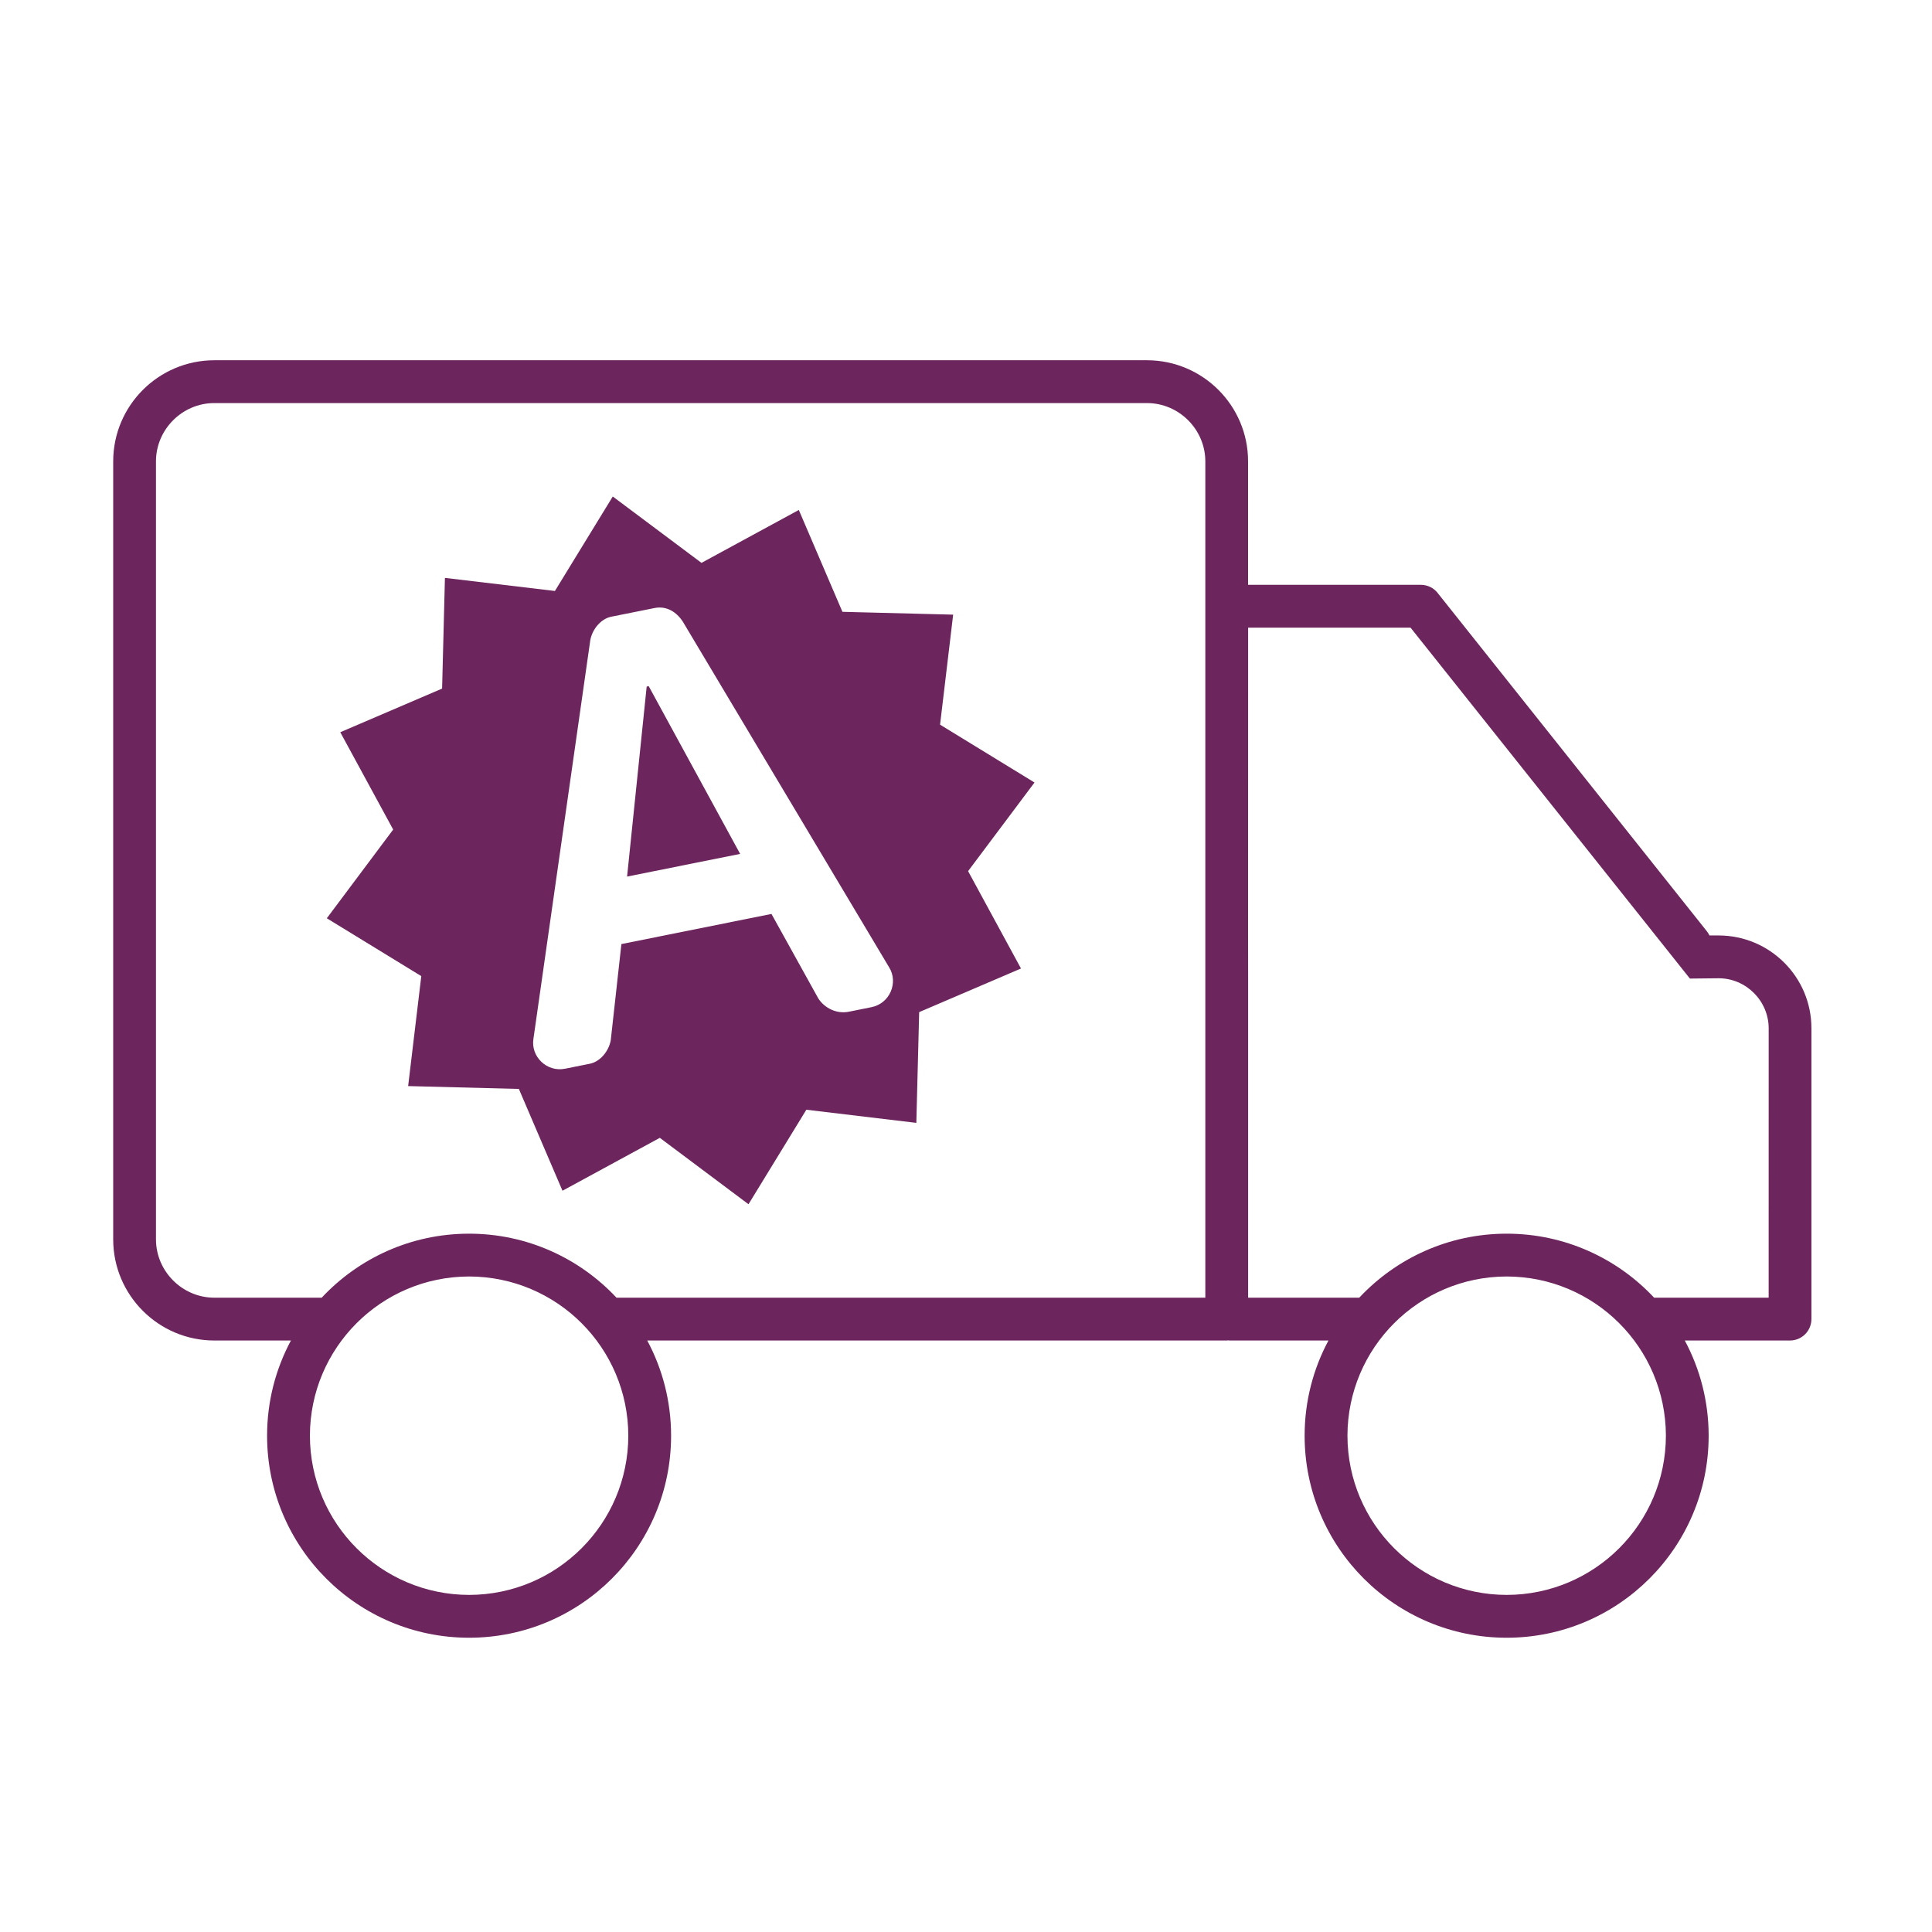
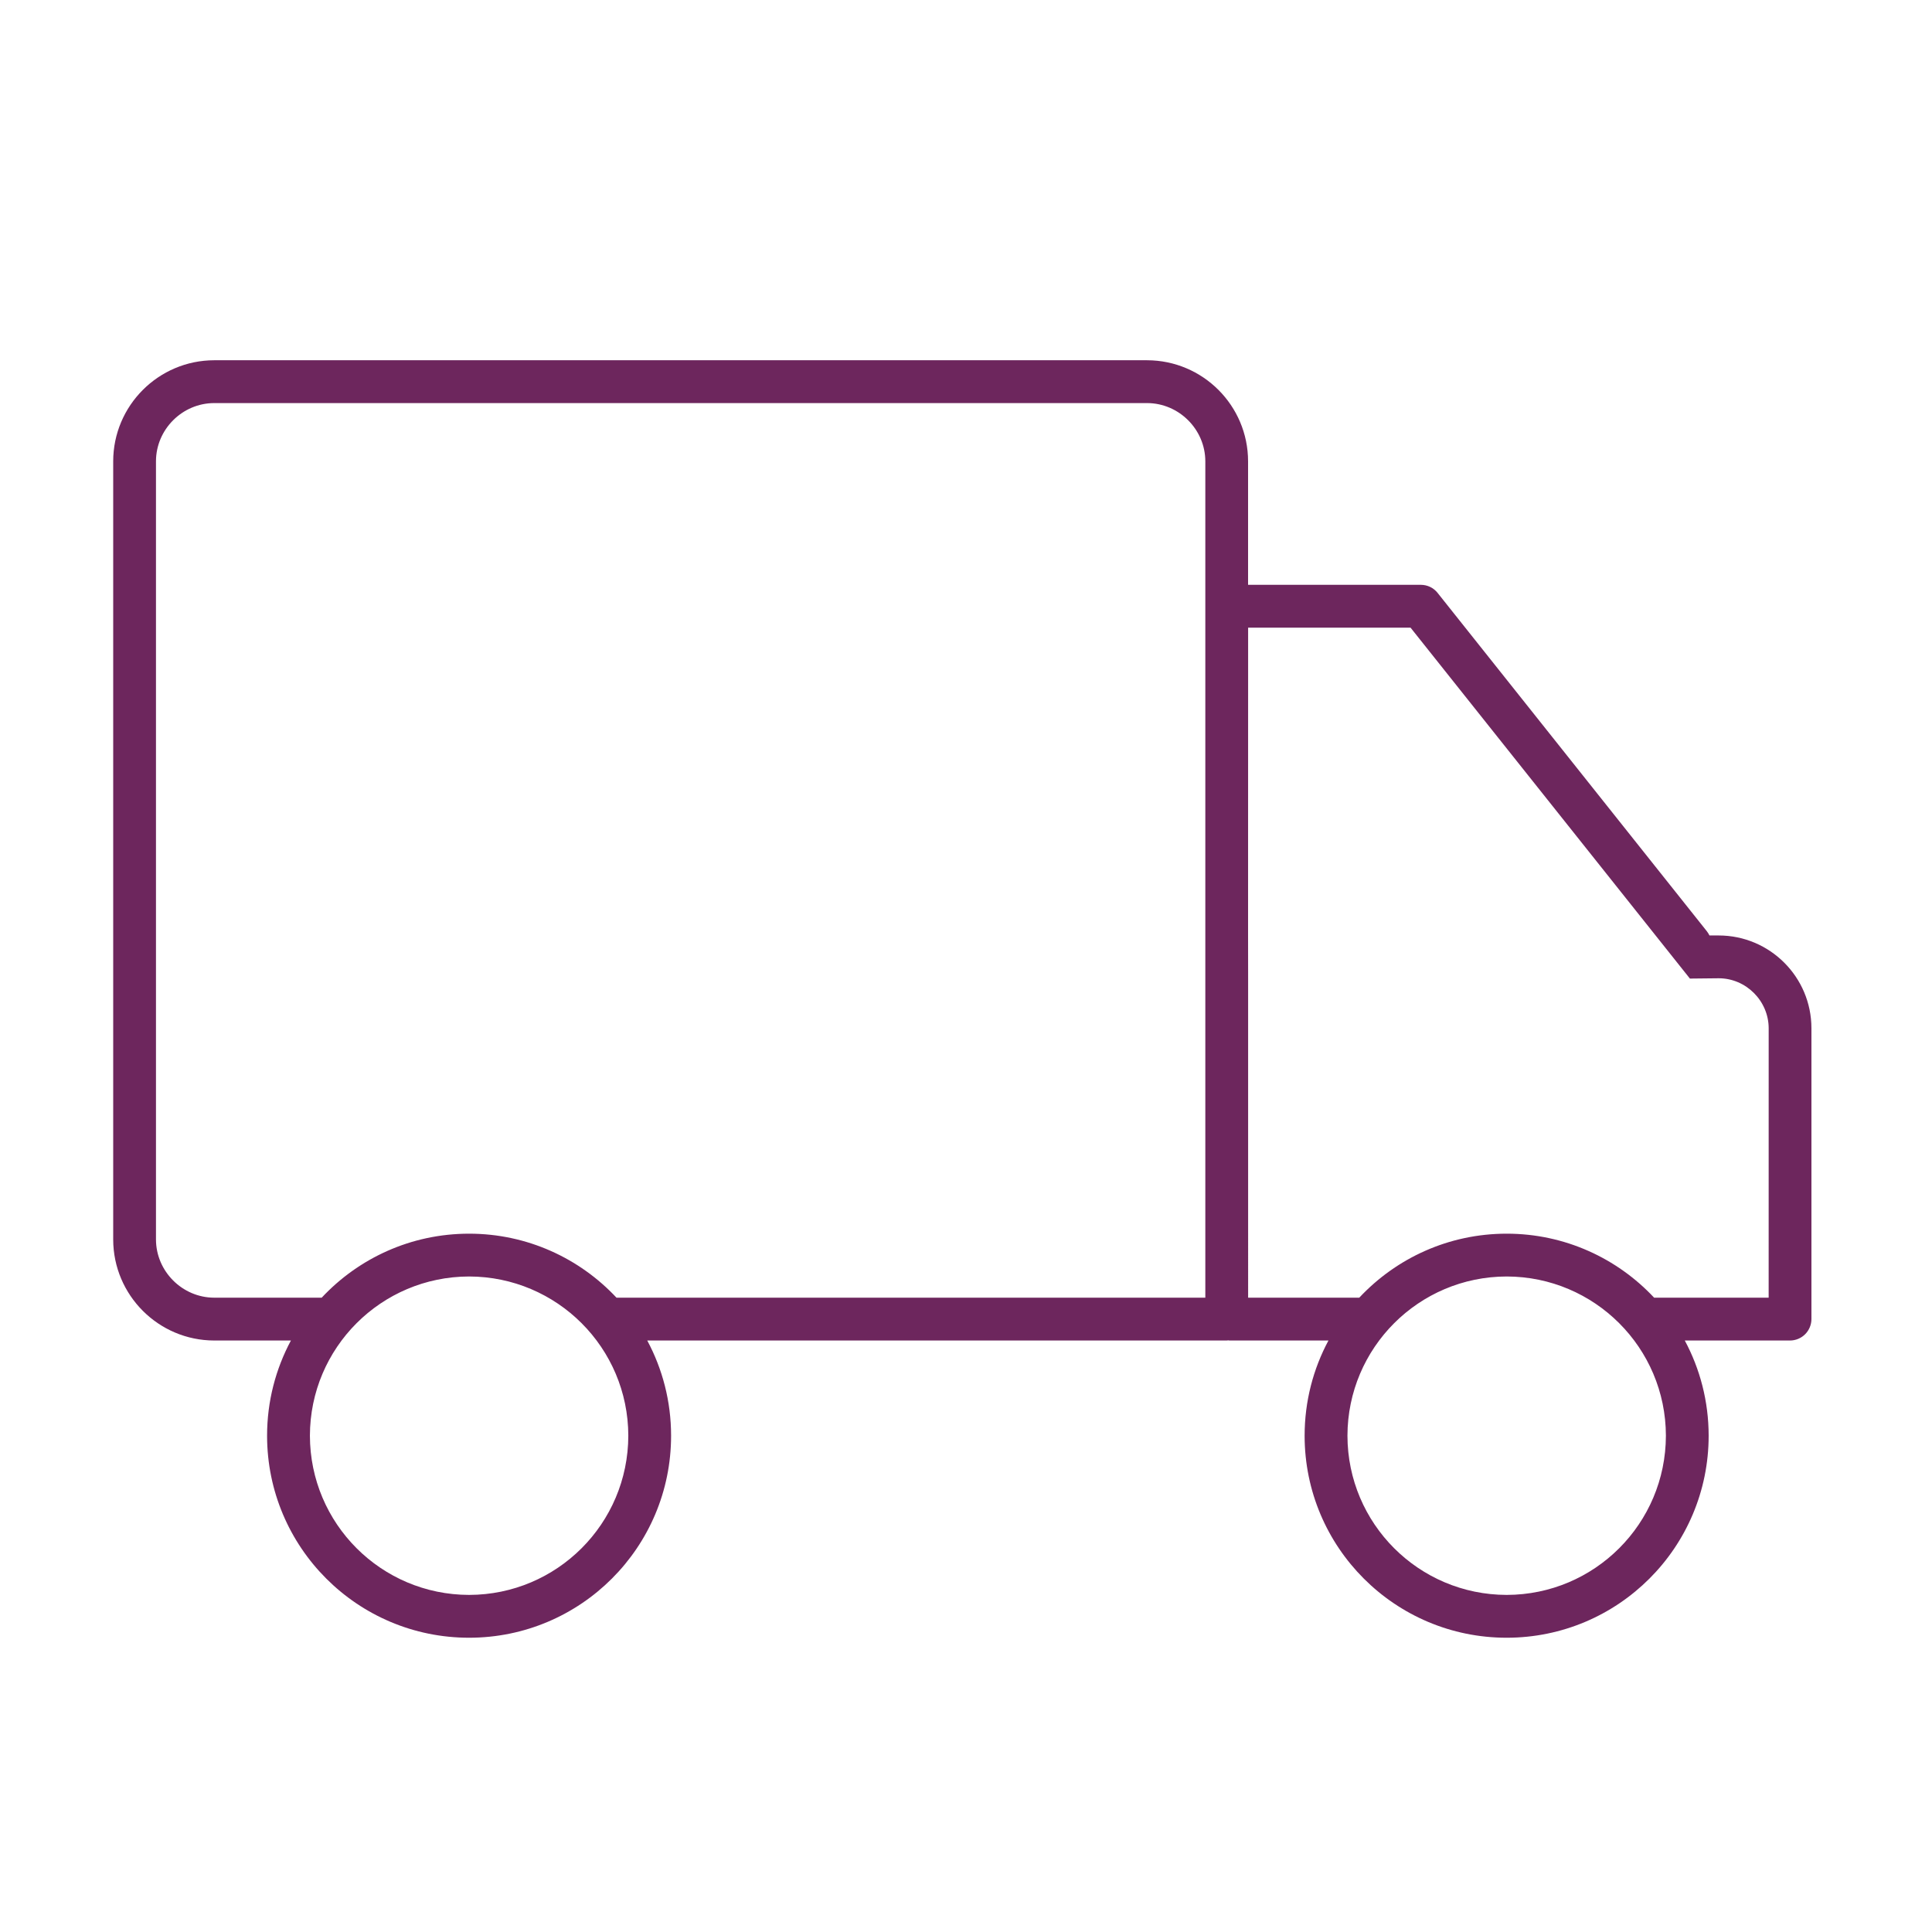
<svg xmlns="http://www.w3.org/2000/svg" version="1.1" id="Layer_1" x="0px" y="0px" width="71px" height="71px" viewBox="0 0 71 71" enable-background="new 0 0 71 71" xml:space="preserve">
-   <rect x="-0.5" y="-0.5" fill="none" width="71" height="71" />
-   <path fill="#6D265D" d="M38.018,28.757l-3.471-2.126l0.481-4.043l-4.069-0.104l-1.603-3.743l-3.577,1.944l-3.26-2.439l-2.126,3.472  l-4.042-0.481l-0.104,4.068l-3.742,1.604l1.944,3.577l-2.439,3.26l3.472,2.126l-0.483,4.041l4.069,0.105l1.603,3.741l3.577-1.944  l3.259,2.44l2.126-3.473l4.042,0.483l0.104-4.07l3.742-1.603l-1.944-3.578L38.018,28.757z M32.026,37.013l-0.83,0.167  c-0.454,0.092-0.893-0.136-1.121-0.483l-1.724-3.11l-5.515,1.107l-0.391,3.536c-0.075,0.408-0.392,0.786-0.769,0.862l-0.907,0.182  c-0.681,0.137-1.271-0.453-1.165-1.103l2.089-14.645c0.075-0.407,0.392-0.786,0.77-0.862l1.586-0.318  c0.453-0.092,0.816,0.15,1.044,0.498l7.581,12.703C33.022,36.104,32.706,36.876,32.026,37.013z M23.765,25.231l-0.72,6.983  L27.2,31.38l-3.36-6.163L23.765,25.231z" />
  <path fill="#6D265D" d="M63.162,34.378h-0.34c-0.025-0.052-0.056-0.103-0.093-0.15v-0.001L52.832,21.79  c-0.147-0.188-0.376-0.298-0.614-0.298h-6.352v-4.541c-0.002-2.047-1.664-3.708-3.71-3.712H7.871  c-2.046,0.004-3.708,1.665-3.711,3.712v28.601c0.003,2.046,1.666,3.708,3.711,3.711h2.82c-0.558,1.042-0.876,2.233-0.876,3.499  c0.001,4.101,3.323,7.424,7.424,7.424c4.101-0.001,7.423-3.324,7.423-7.424c0-1.266-0.318-2.457-0.876-3.499H45.08  c0.019,0,0.035-0.005,0.054-0.006c0.017,0.001,0.034,0.006,0.052,0.006h3.634c-0.559,1.042-0.876,2.233-0.876,3.499  c0.001,4.101,3.323,7.423,7.424,7.424c4.101-0.001,7.423-3.324,7.424-7.424c-0.001-1.266-0.318-2.457-0.877-3.499h3.867  c0.207,0,0.41-0.084,0.556-0.231c0.146-0.146,0.231-0.349,0.231-0.556v-10.69C66.568,35.905,65.042,34.38,63.162,34.378z   M17.239,58.612c-3.23-0.005-5.845-2.619-5.85-5.851c0.005-3.23,2.619-5.845,5.85-5.851c3.23,0.006,5.845,2.62,5.851,5.851  C23.084,55.993,20.47,58.607,17.239,58.612z M44.294,47.689H22.656c-1.354-1.446-3.28-2.352-5.417-2.352  c-2.137,0-4.063,0.905-5.417,2.352H7.87c-1.17-0.003-2.135-0.968-2.138-2.138V16.951C5.734,15.78,6.7,14.815,7.87,14.813h34.287  c1.17,0.003,2.136,0.968,2.138,2.139V47.689L44.294,47.689z M55.37,58.612c-3.231-0.005-5.846-2.619-5.852-5.851  c0.007-3.23,2.62-5.845,5.852-5.851c3.23,0.006,5.845,2.62,5.851,5.851C61.215,55.993,58.601,58.607,55.37,58.612z M63.162,35.951  c1.005,0.001,1.833,0.831,1.836,1.835l-0.001,9.903h-4.209c-1.354-1.446-3.281-2.352-5.418-2.352c-2.138,0-4.063,0.905-5.418,2.352  h-4.084V35.951l-0.002-1.573l0.002-11.312l0,0h5.969l10.266,12.896L63.162,35.951z" />
</svg>